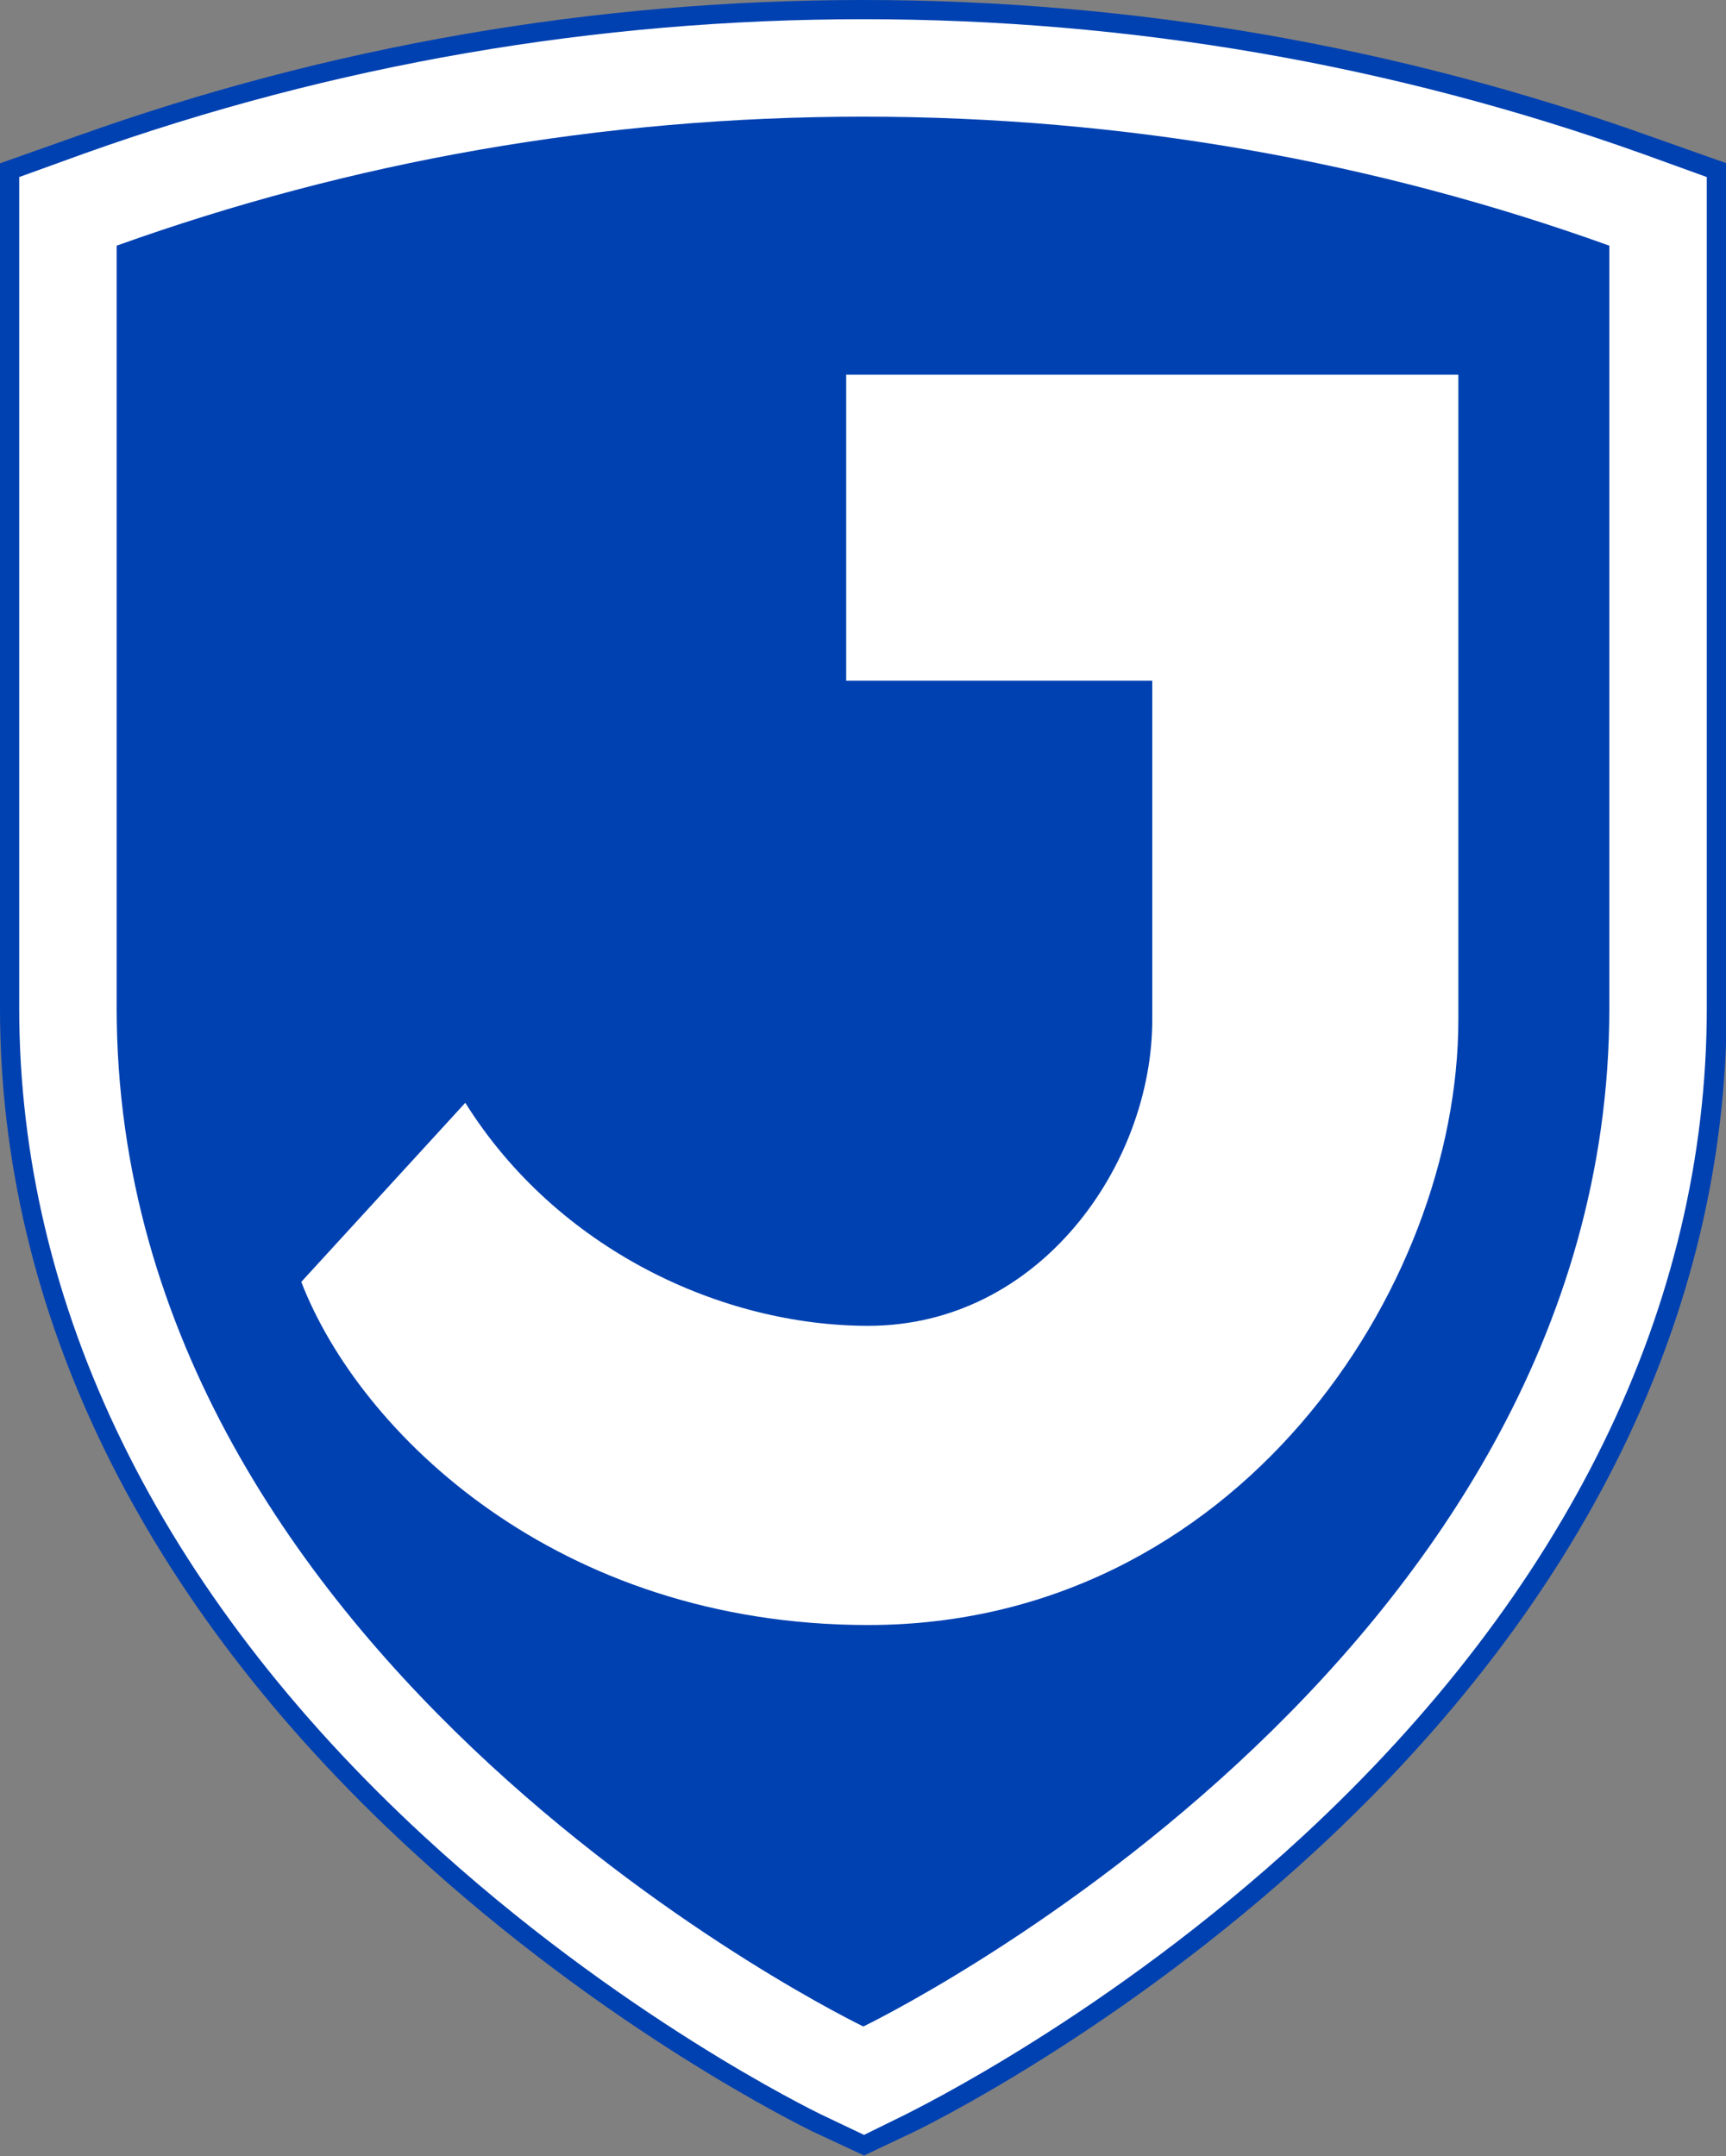
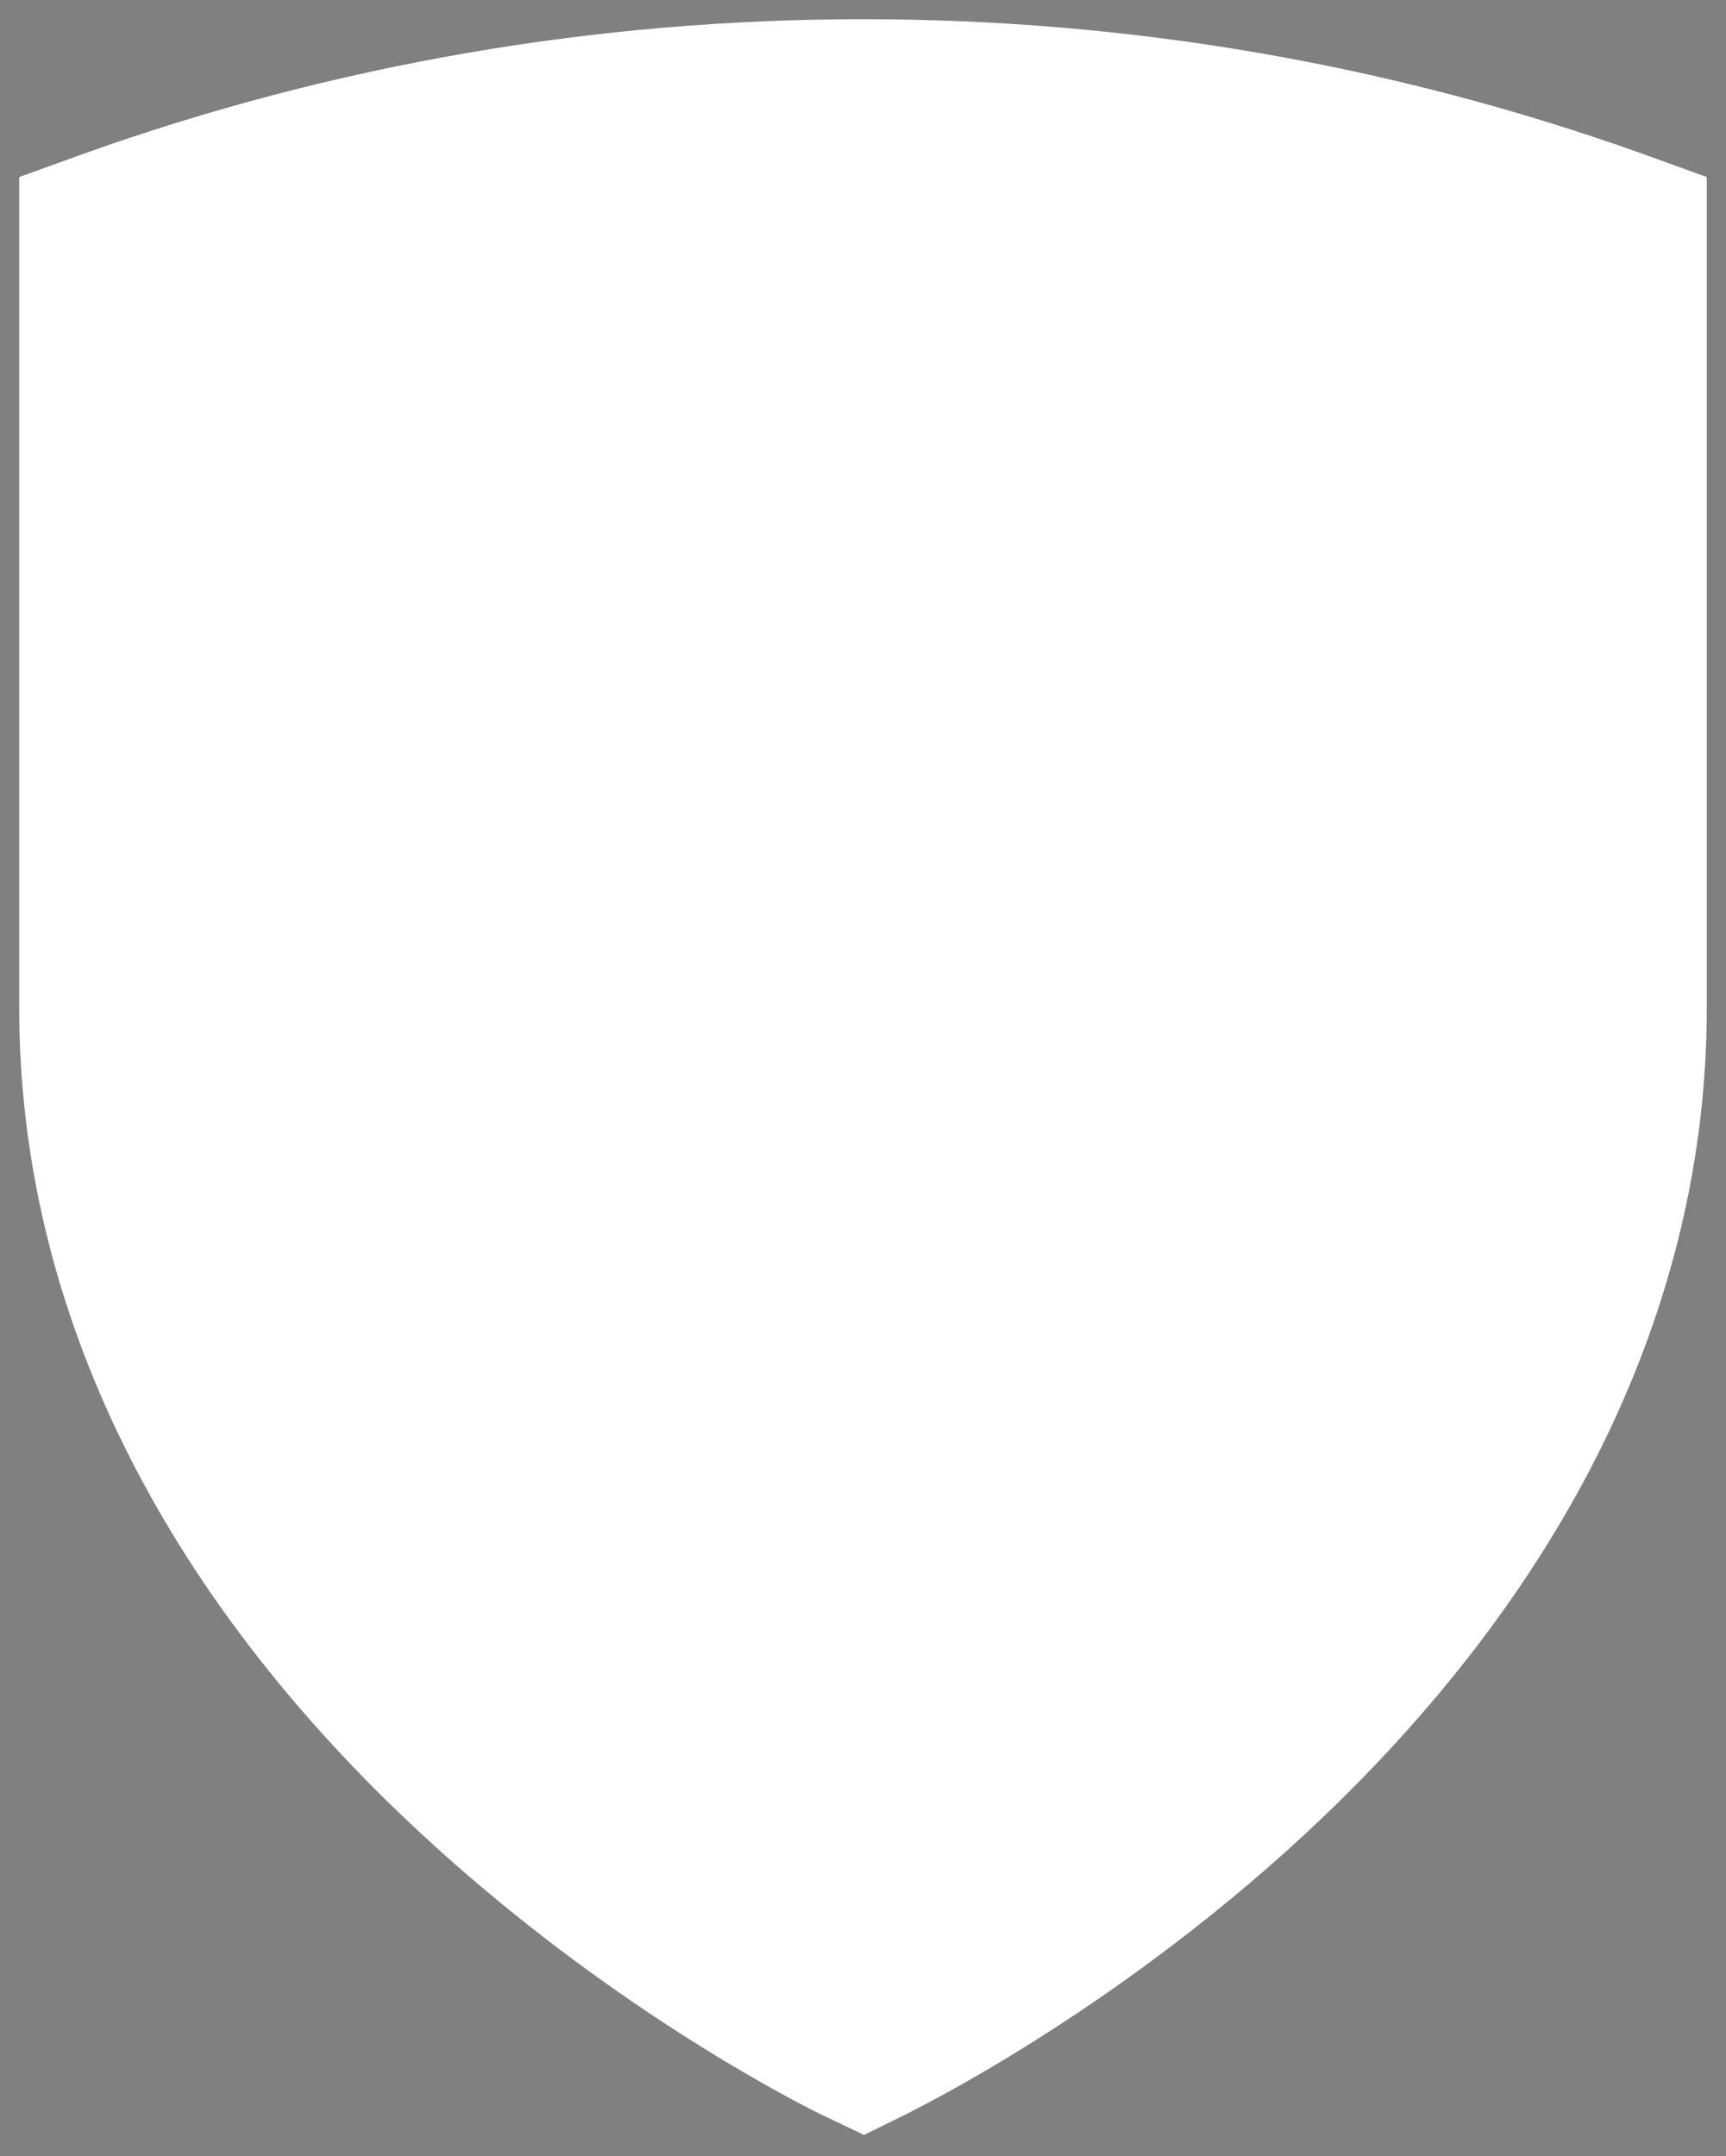
<svg xmlns="http://www.w3.org/2000/svg" version="1.1" id="圖層_1" x="0px" y="0px" width="251.5px" height="314.2px" viewBox="0 0 251.5 314.2" style="enable-background:new 0 0 251.5 314.2;" xml:space="preserve">
  <rect x="0" y="0" width="251.5" height="314.2" fill="#808080" stroke="none" />
  <style type="text/css">
	.st0{fill:#0041B1;}
	.st1{fill:#FFFFFF;}
</style>
-   <path class="st0" d="M118.4,310.6c-1.2-0.6-29.8-14.5-58.5-41C20.7,233.5,0,191.1,0,146.9V23.8l11.3-4C48,6.7,86.5,0,125.8,0  c39.2,0,77.8,6.7,114.5,19.8l11.3,4v123.1c0,44.2-20.7,86.6-59.8,122.7c-28.7,26.5-57.3,40.4-58.5,41l-7.4,3.5L118.4,310.6z" />
  <path class="st1" d="M119.6,308.1c-1.2-0.6-29.4-14.3-57.8-40.5C23.2,232,2.8,190.3,2.8,146.9V25.8l9.4-3.4  C48.6,9.4,86.8,2.8,125.8,2.8c38.9,0,77.1,6.6,113.5,19.6l9.4,3.4v121.1c0,43.4-20.4,85.1-58.9,120.7  c-28.4,26.2-56.7,39.9-57.8,40.5l-6.1,3L119.6,308.1z" />
-   <path class="st0" d="M234.5,146.9c0,96.1-108.7,148.4-108.7,148.4S17,243,17,146.9V35.8C51,23.6,87.6,17,125.8,17  s74.8,6.6,108.7,18.8V146.9z" />
-   <path class="st1" d="M123.3,54.6v44.6h44.6v49.4c0,21.1-16.4,44.6-41.4,44.6c-21.3,0-45.3-11.1-58.7-32.5l-23.9,26.1  c8.5,22,37.3,50,82.6,50c53.5,0,86-48.9,86-88.2v-94H123.3z" />
</svg>